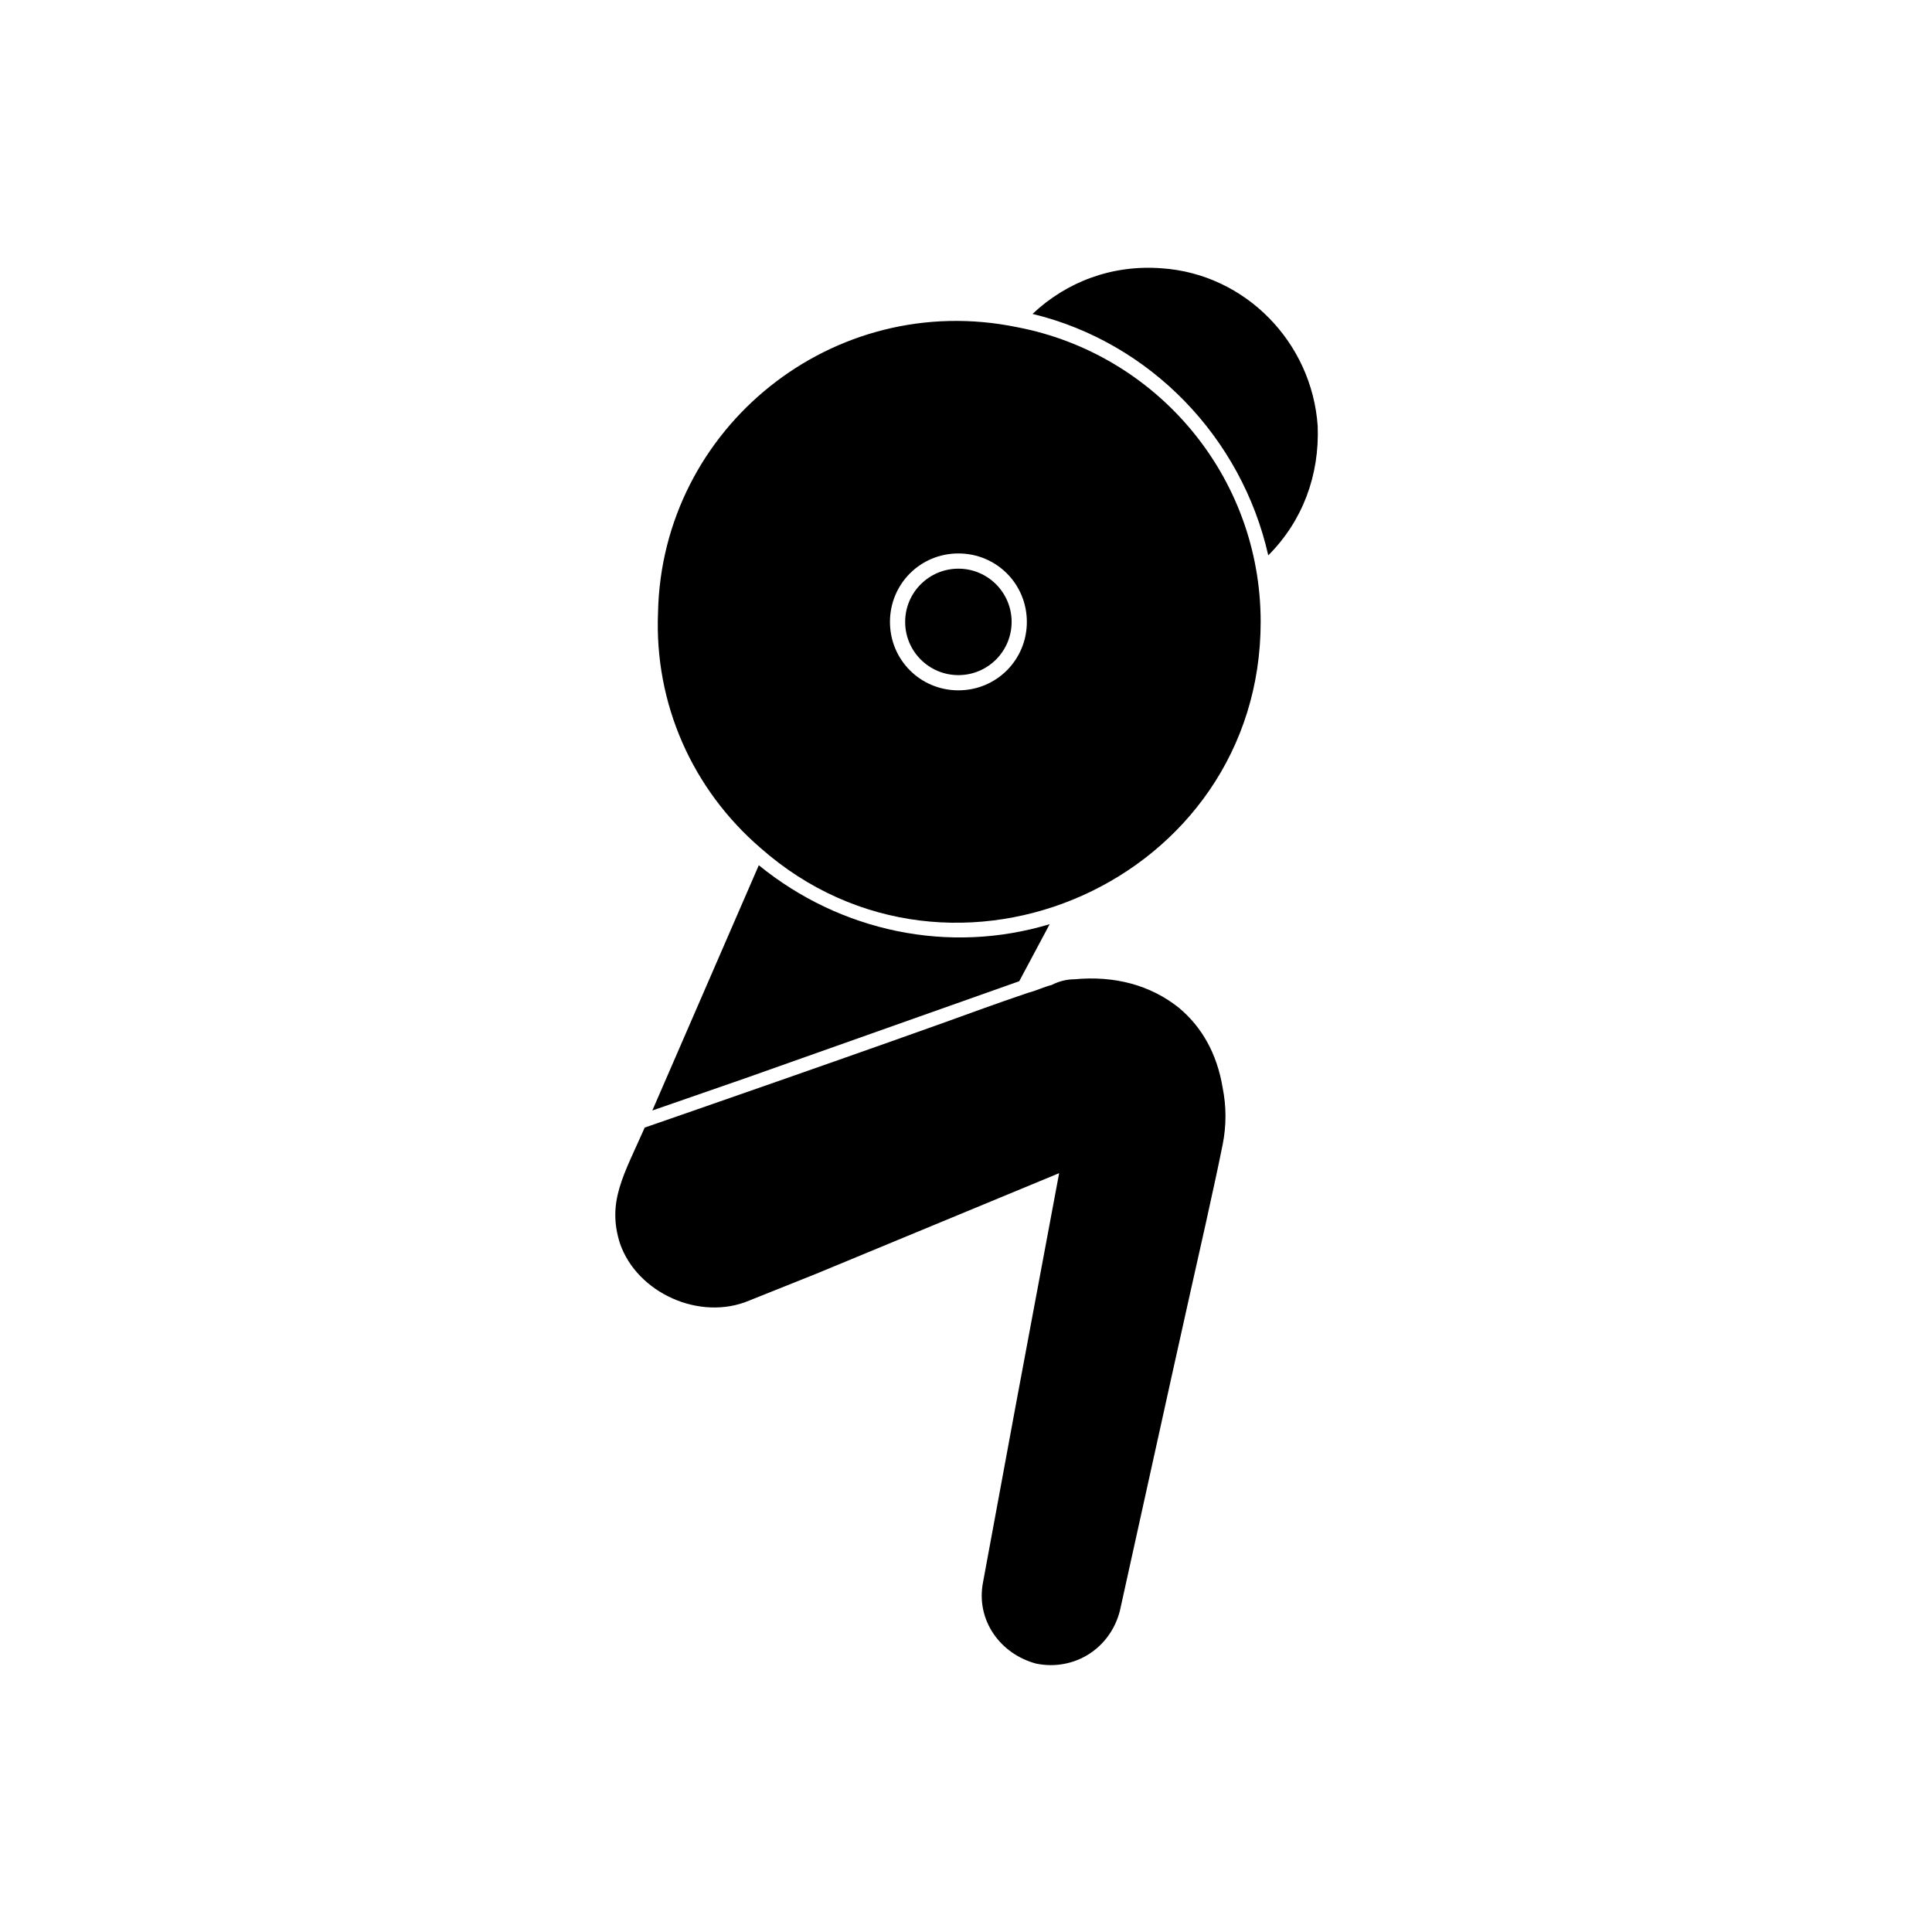
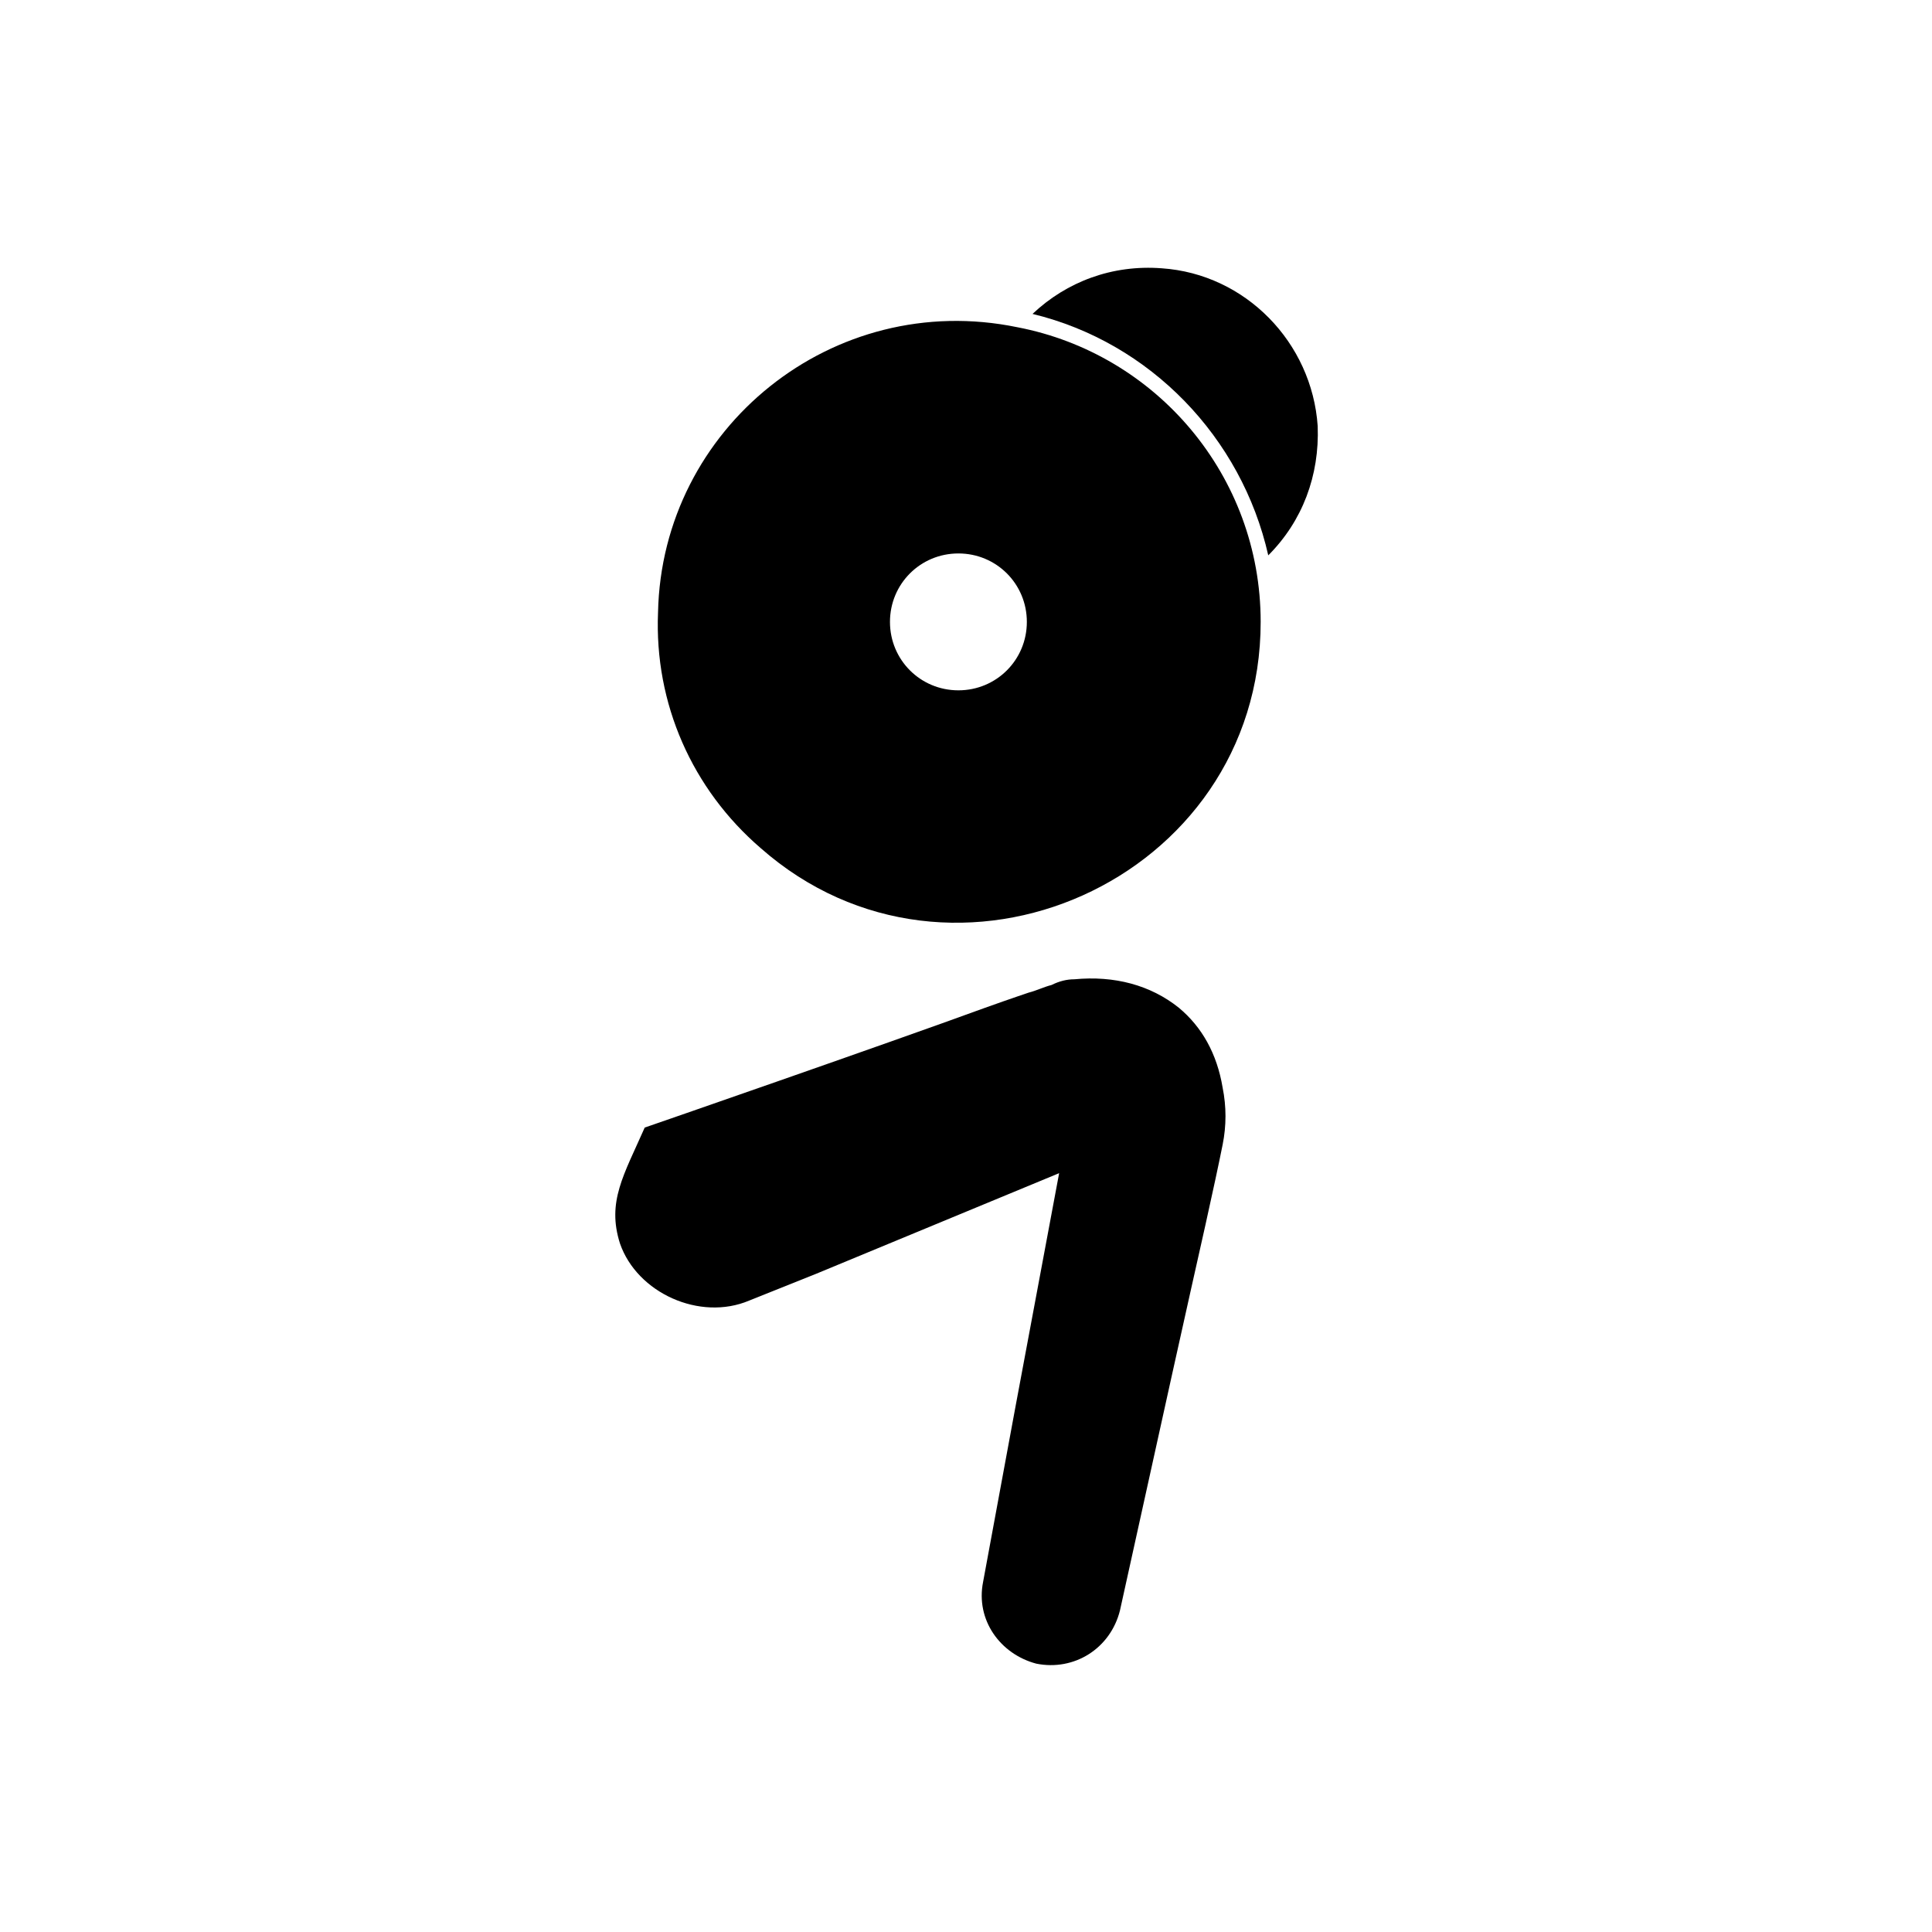
<svg xmlns="http://www.w3.org/2000/svg" fill="#000000" width="800px" height="800px" version="1.1" viewBox="144 144 512 512">
  <g>
    <path d="m417.63 227.19c31.234 7.559 55.418 32.746 62.473 63.984 9.07-9.07 13.602-21.16 13.098-34.258-1.512-22.168-19.145-40.305-41.312-41.816-13.098-1.008-25.191 3.527-34.258 12.09z" />
    <path d="m345.59 368.76c50.883 44.84 132.5 8.566 132.5-59.953 0-38.793-27.711-71.039-64.488-78.09-48.867-10.078-94.207 26.703-95.215 75.57-1.008 24.184 9.066 46.855 27.203 62.473zm52.398-78.09c10.078 0 18.137 8.062 18.137 18.137 0 10.078-8.062 18.137-18.137 18.137-10.078 0-18.137-8.062-18.137-18.137 0-10.074 8.059-18.137 18.137-18.137z" />
-     <path d="m412.09 308.81c0 7.793-6.316 14.105-14.105 14.105-7.793 0-14.109-6.312-14.109-14.105 0-7.789 6.316-14.105 14.109-14.105 7.789 0 14.105 6.316 14.105 14.105" />
-     <path d="m414.11 404.03 8.062-15.113c-26.703 8.062-55.418 2.016-77.082-15.617l-28.215 64.992 24.688-8.566z" />
    <path d="m456.43 411.08c-7.559-6.047-17.129-8.566-27.711-7.559-2.016 0-4.031 0.504-6.047 1.512-2.016 0.504-4.031 1.512-6.047 2.016 0 0-4.535 1.512-11.586 4.031-26.199 9.574-88.672 31.234-90.184 31.738-5.543 12.594-10.078 19.648-6.551 30.73 4.535 13.098 21.16 20.656 34.258 15.113l17.633-7.055 64.488-26.703-11.586 61.969-8.566 46.352c-2.016 10.078 4.535 19.145 14.105 21.664 10.078 2.016 19.648-4.031 22.168-14.105 11.082-50.383 18.137-82.121 22.672-102.27 2.016-9.07 3.527-16.121 4.535-21.16 1.008-5.039 1.008-10.078 0-15.113-1.508-9.066-5.535-16.117-11.582-21.156z" />
  </g>
</svg>